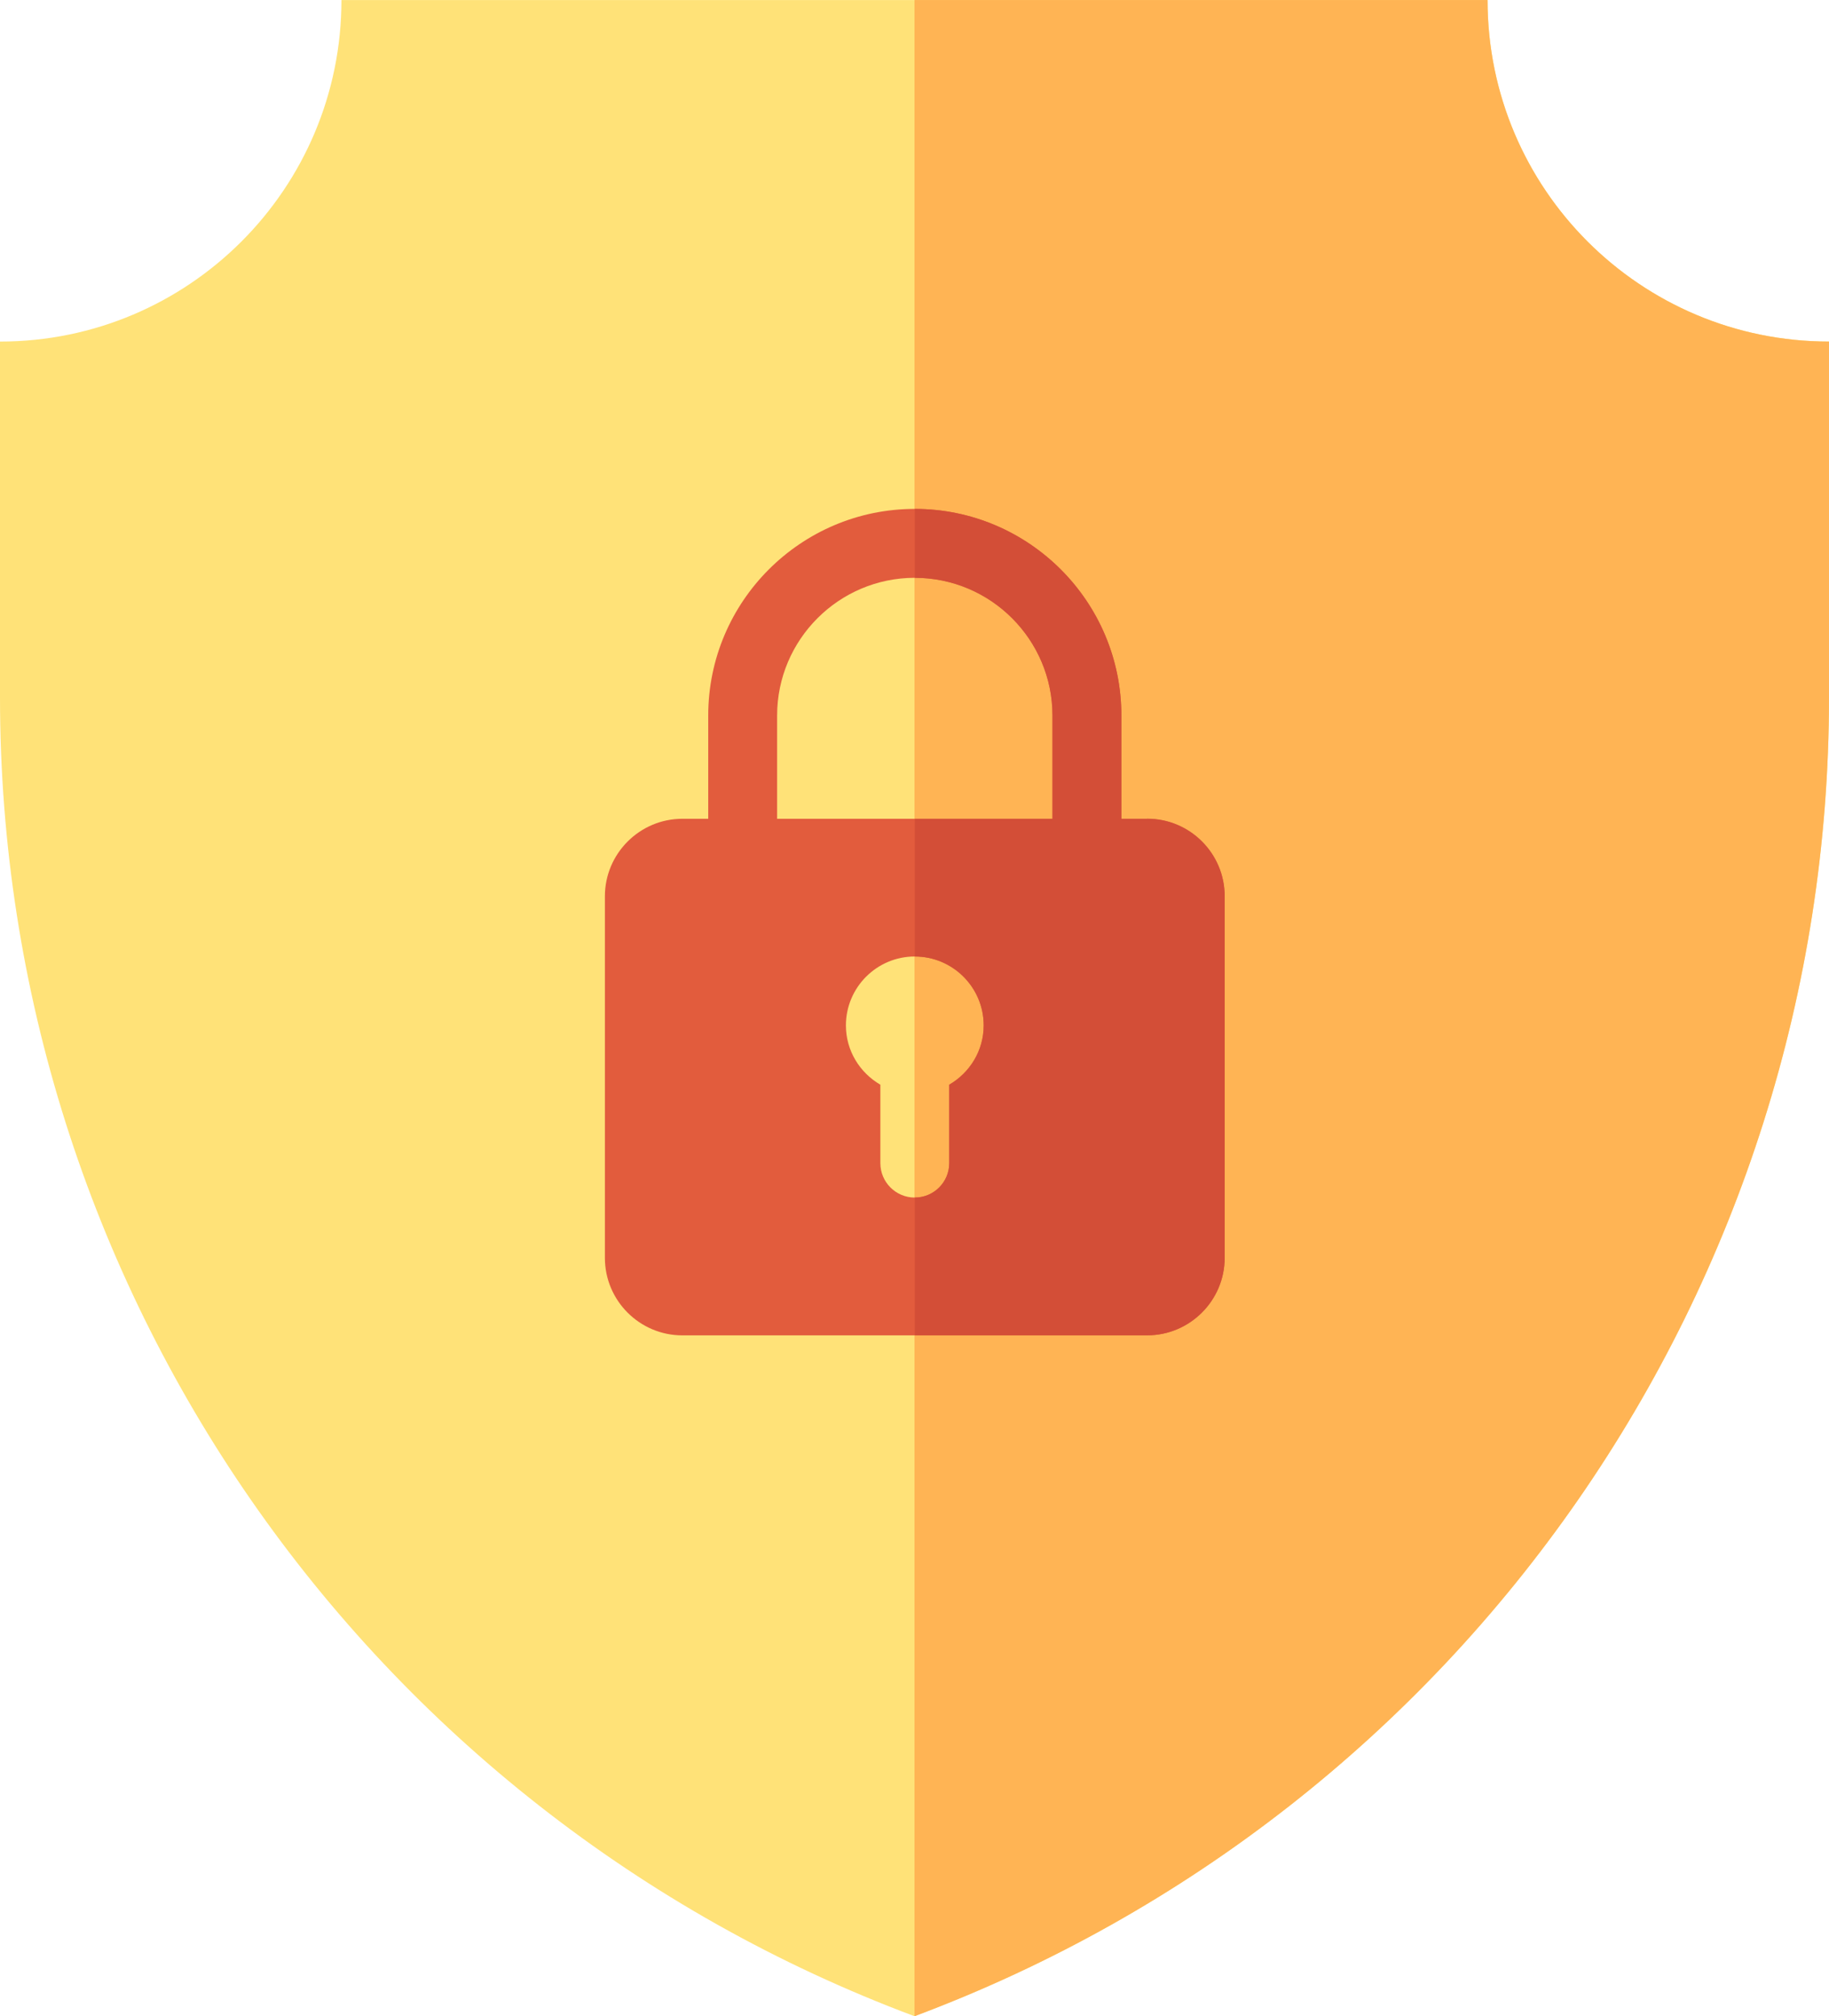
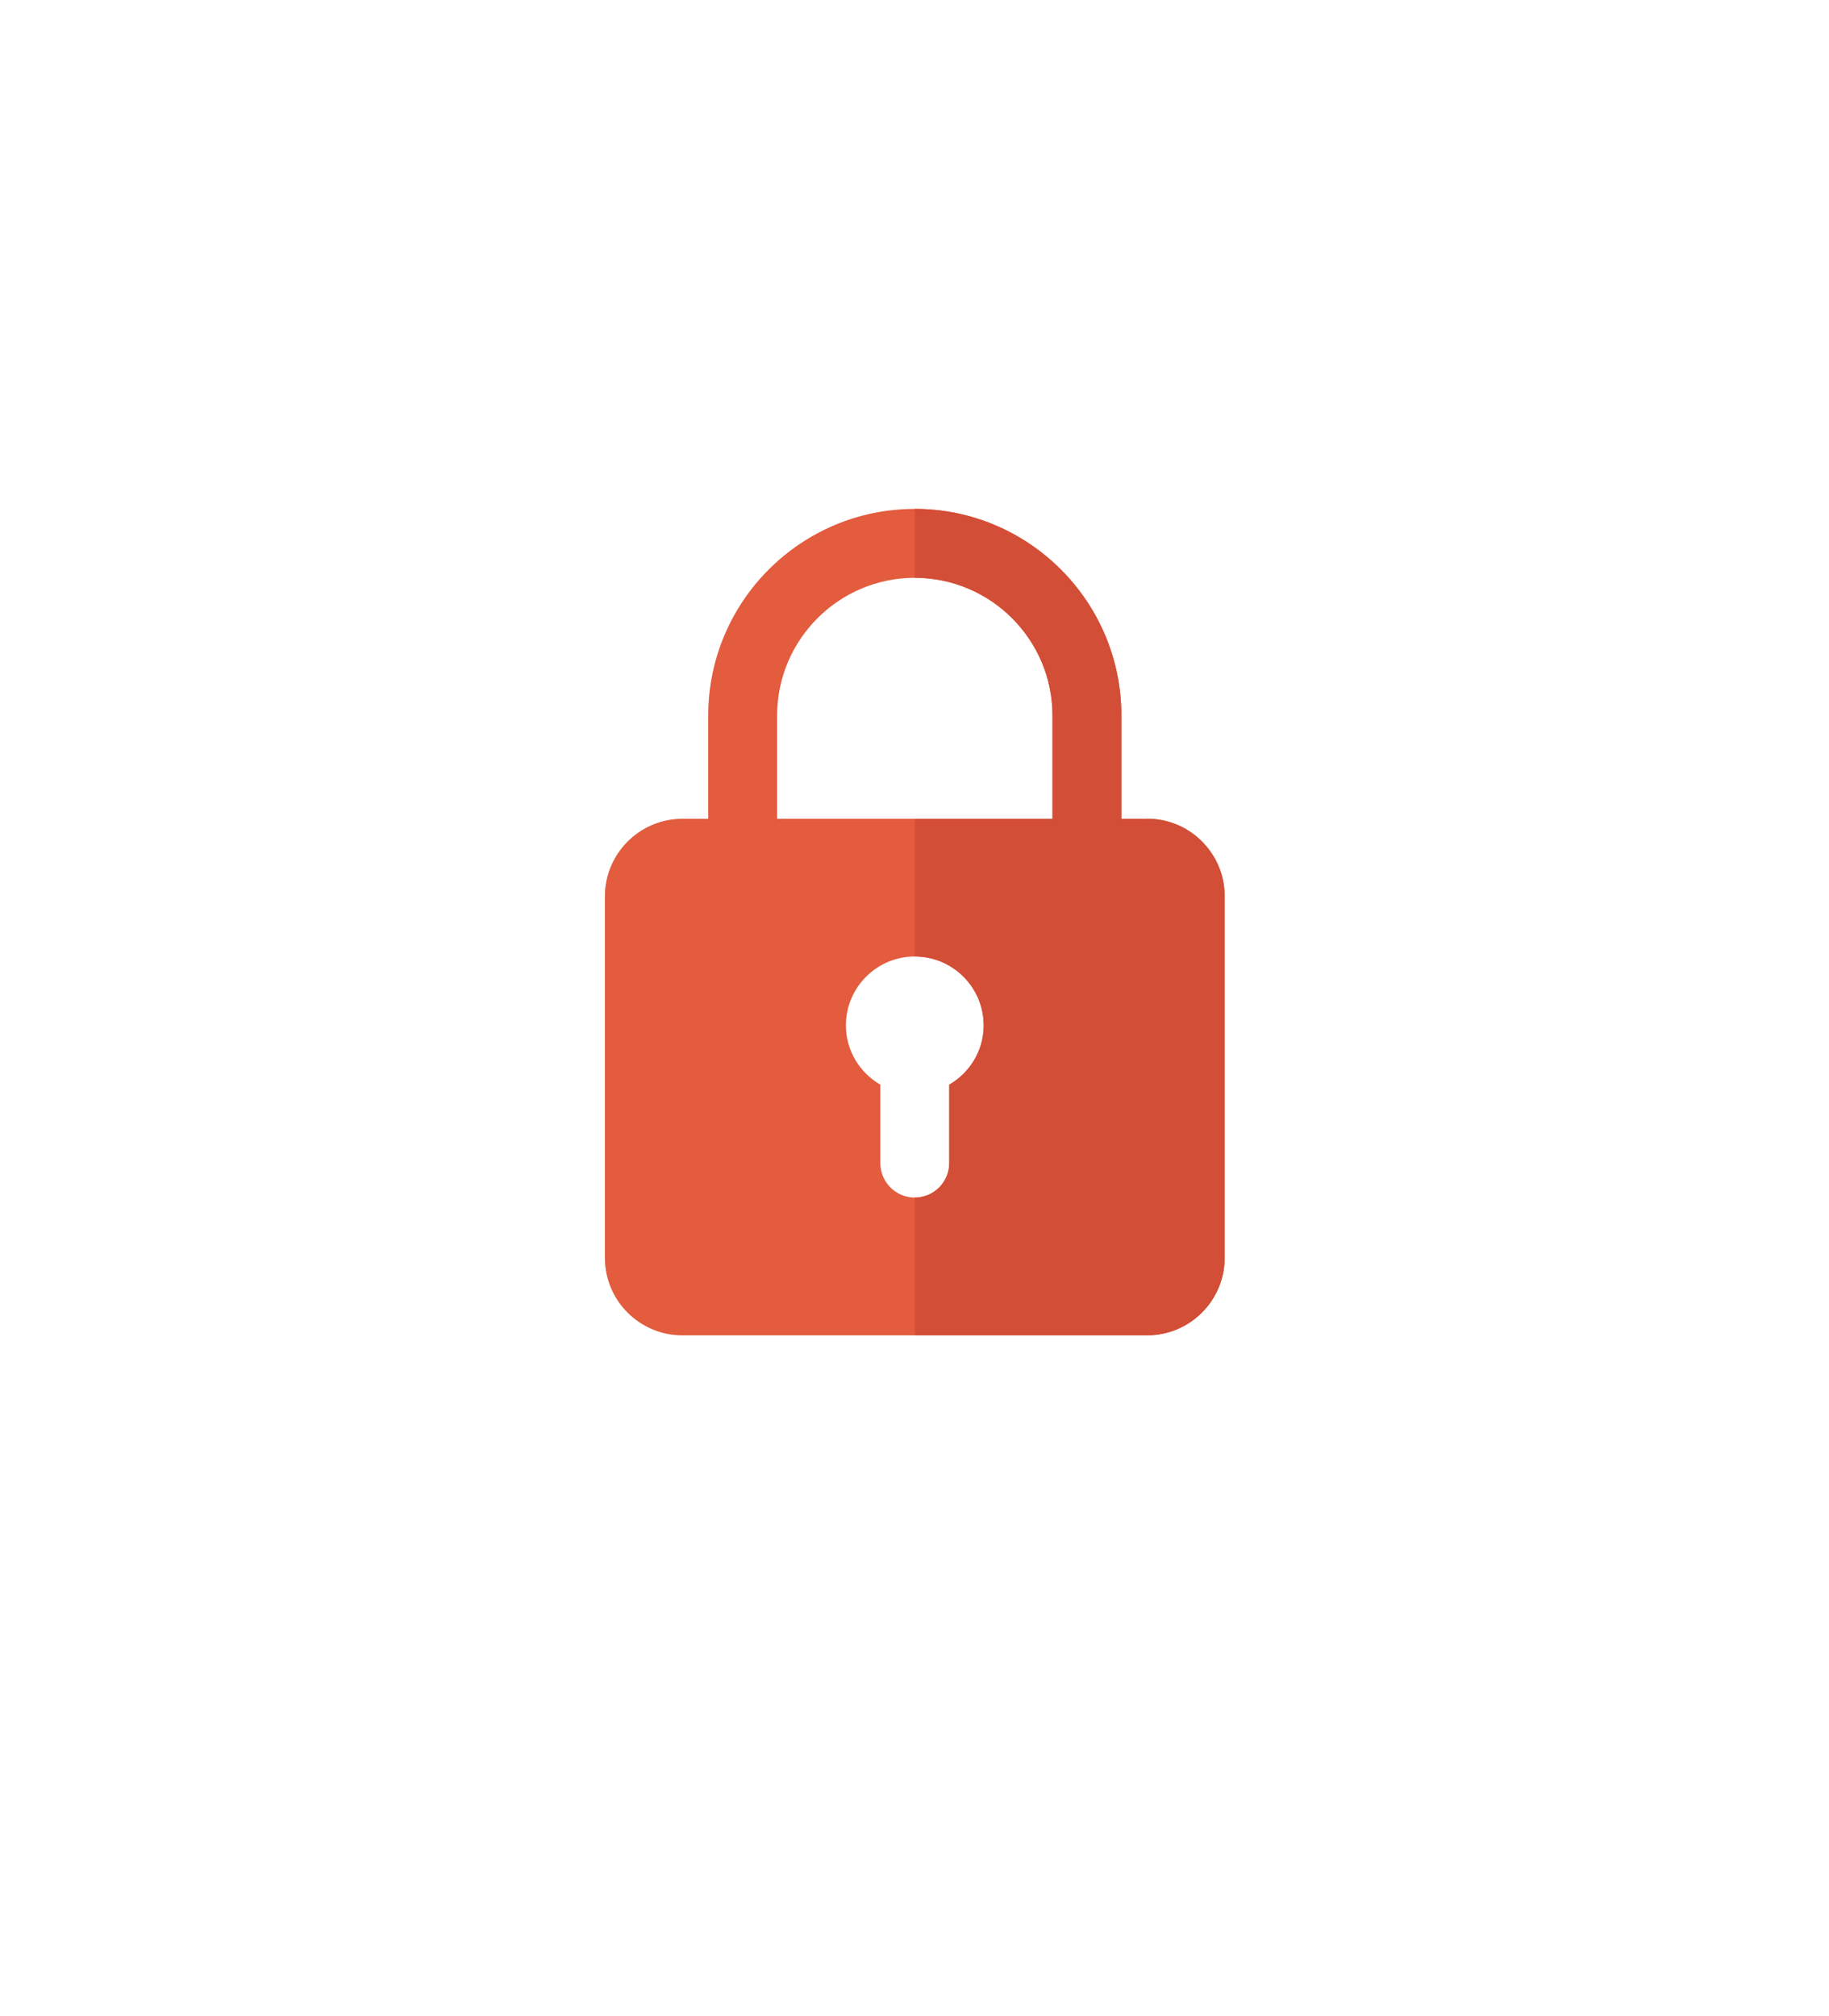
<svg xmlns="http://www.w3.org/2000/svg" xml:space="preserve" width="23.43mm" height="25.823mm" version="1.1" style="shape-rendering:geometricPrecision; text-rendering:geometricPrecision; image-rendering:optimizeQuality; fill-rule:evenodd; clip-rule:evenodd" viewBox="0 0 182.66 201.31">
  <defs>
    <style type="text/css">
   
    .fil3 {fill:#D34E37;fill-rule:nonzero}
    .fil2 {fill:#E25C3D;fill-rule:nonzero}
    .fil1 {fill:#FFB454;fill-rule:nonzero}
    .fil0 {fill:#FFE278;fill-rule:nonzero}
   
  </style>
  </defs>
  <g id="Layer_x0020_1">
-     <path class="fil0" d="M91.33 201.31l0 0c54.93,-20.55 91.33,-73.03 91.33,-131.67l0 -35.54c-18.83,0 -34.1,-15.26 -34.1,-34.1l-57.23 0 -57.23 0c0,18.83 -15.26,34.1 -34.1,34.1l0 35.54c0,58.64 36.4,111.13 91.33,131.67l0 0z" />
-     <path class="fil1" d="M91.33 201.31l0 0c54.93,-20.55 91.33,-73.03 91.33,-131.67l0 -35.54c-18.83,0 -34.1,-15.26 -34.1,-34.1l-57.23 0c0,0 0,156.49 0,201.31l0 0z" />
    <path class="fil2" d="M114.57 81.75l-2.58 0 0 -10.31c0,-11.38 -9.25,-20.63 -20.63,-20.63 -11.38,0 -20.63,9.25 -20.63,20.63l0 10.31 -2.58 0c-4.26,0 -7.74,3.47 -7.74,7.74l0 36.1c0,4.27 3.47,7.74 7.74,7.74l46.41 0c4.26,0 7.74,-3.47 7.74,-7.74l0 -36.1c0,-4.27 -3.47,-7.74 -7.74,-7.74l0 0zm-36.96 -10.31c0,-7.58 6.17,-13.75 13.75,-13.75 7.58,0 13.75,6.17 13.75,13.75l0 10.31 -27.5 0 0 -10.31zm17.19 36.86l0 7.83c0,1.9 -1.54,3.44 -3.44,3.44 -1.9,0 -3.44,-1.54 -3.44,-3.44l0 -7.83c-2.05,-1.19 -3.44,-3.39 -3.44,-5.92 0,-3.79 3.08,-6.88 6.88,-6.88 3.79,0 6.88,3.08 6.88,6.88 0,2.53 -1.39,4.73 -3.44,5.92l0 0z" />
    <path class="fil3" d="M114.57 81.75l-2.58 0 0 -10.31c0,-11.38 -9.25,-20.63 -20.63,-20.63l0 6.88c7.58,0 13.75,6.17 13.75,13.75l0 10.31 -13.75 0 0 13.75 0 0c3.79,0 6.88,3.08 6.88,6.88 0,2.53 -1.39,4.73 -3.44,5.92l0 0 0 7.83c0,1.9 -1.54,3.44 -3.44,3.44l0 13.75 23.21 0c4.26,0 7.74,-3.47 7.74,-7.74l0 -36.1c0,-4.27 -3.47,-7.74 -7.74,-7.74l0 0z" />
  </g>
</svg>